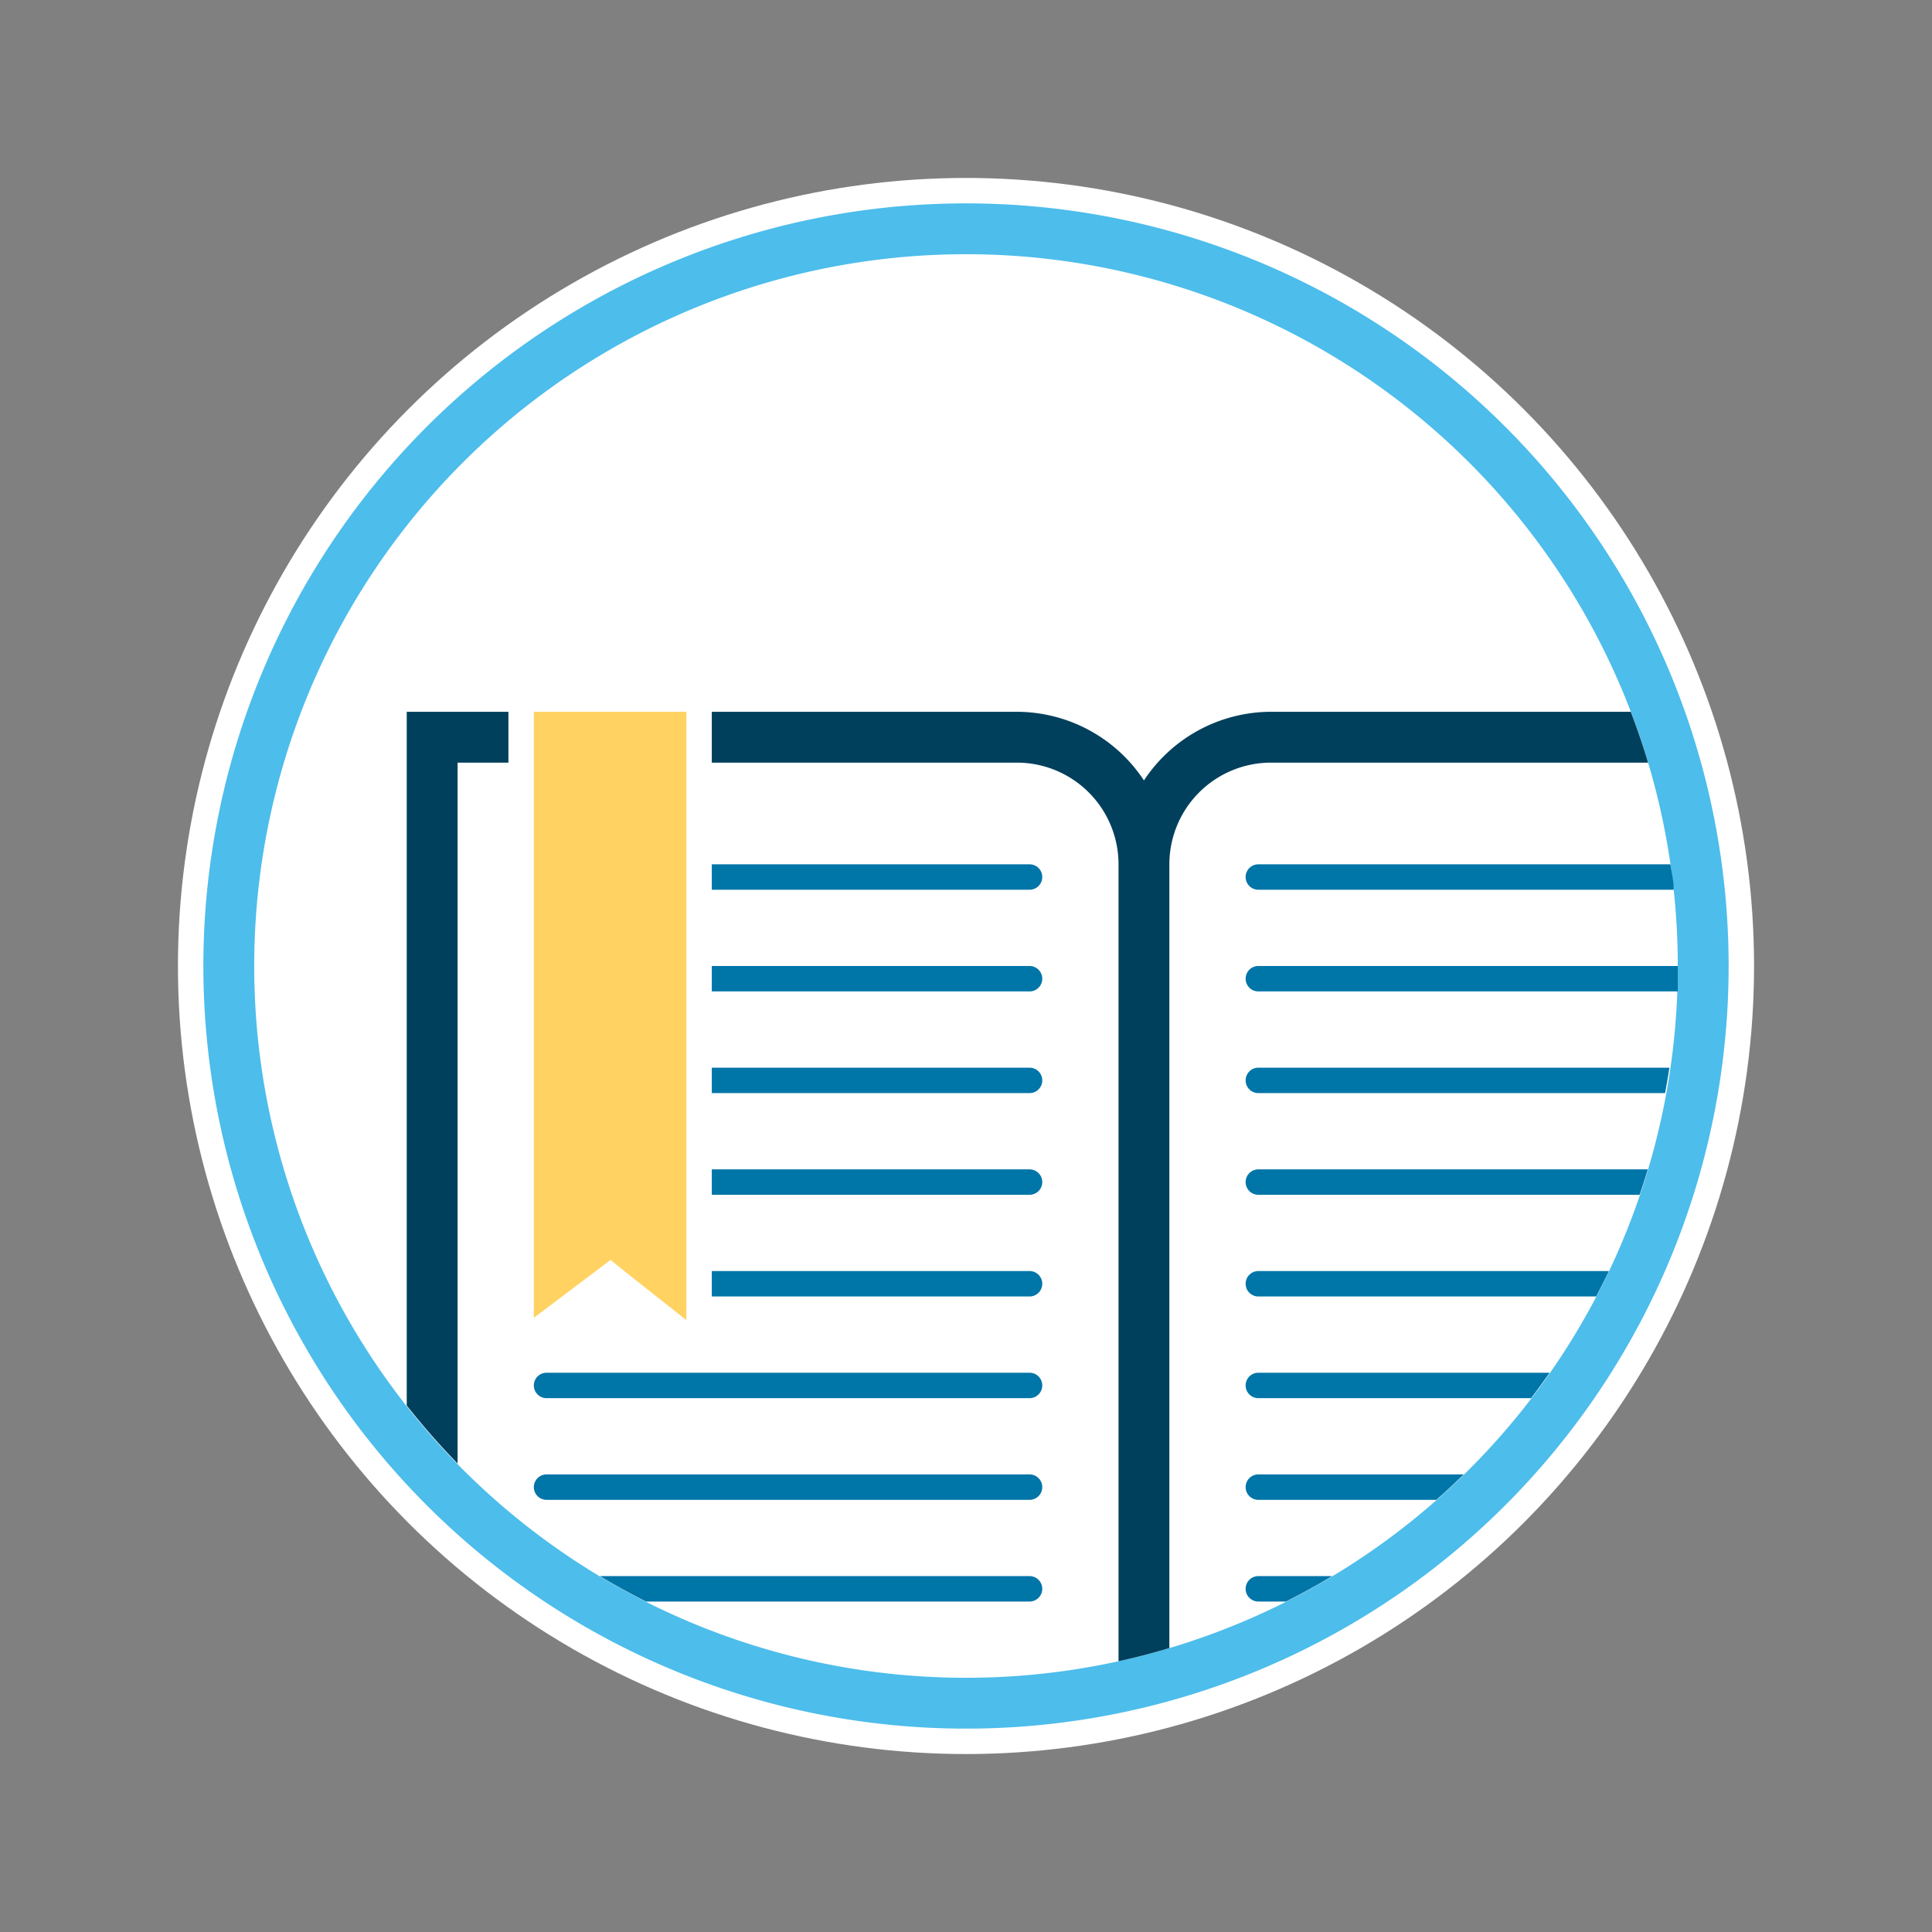
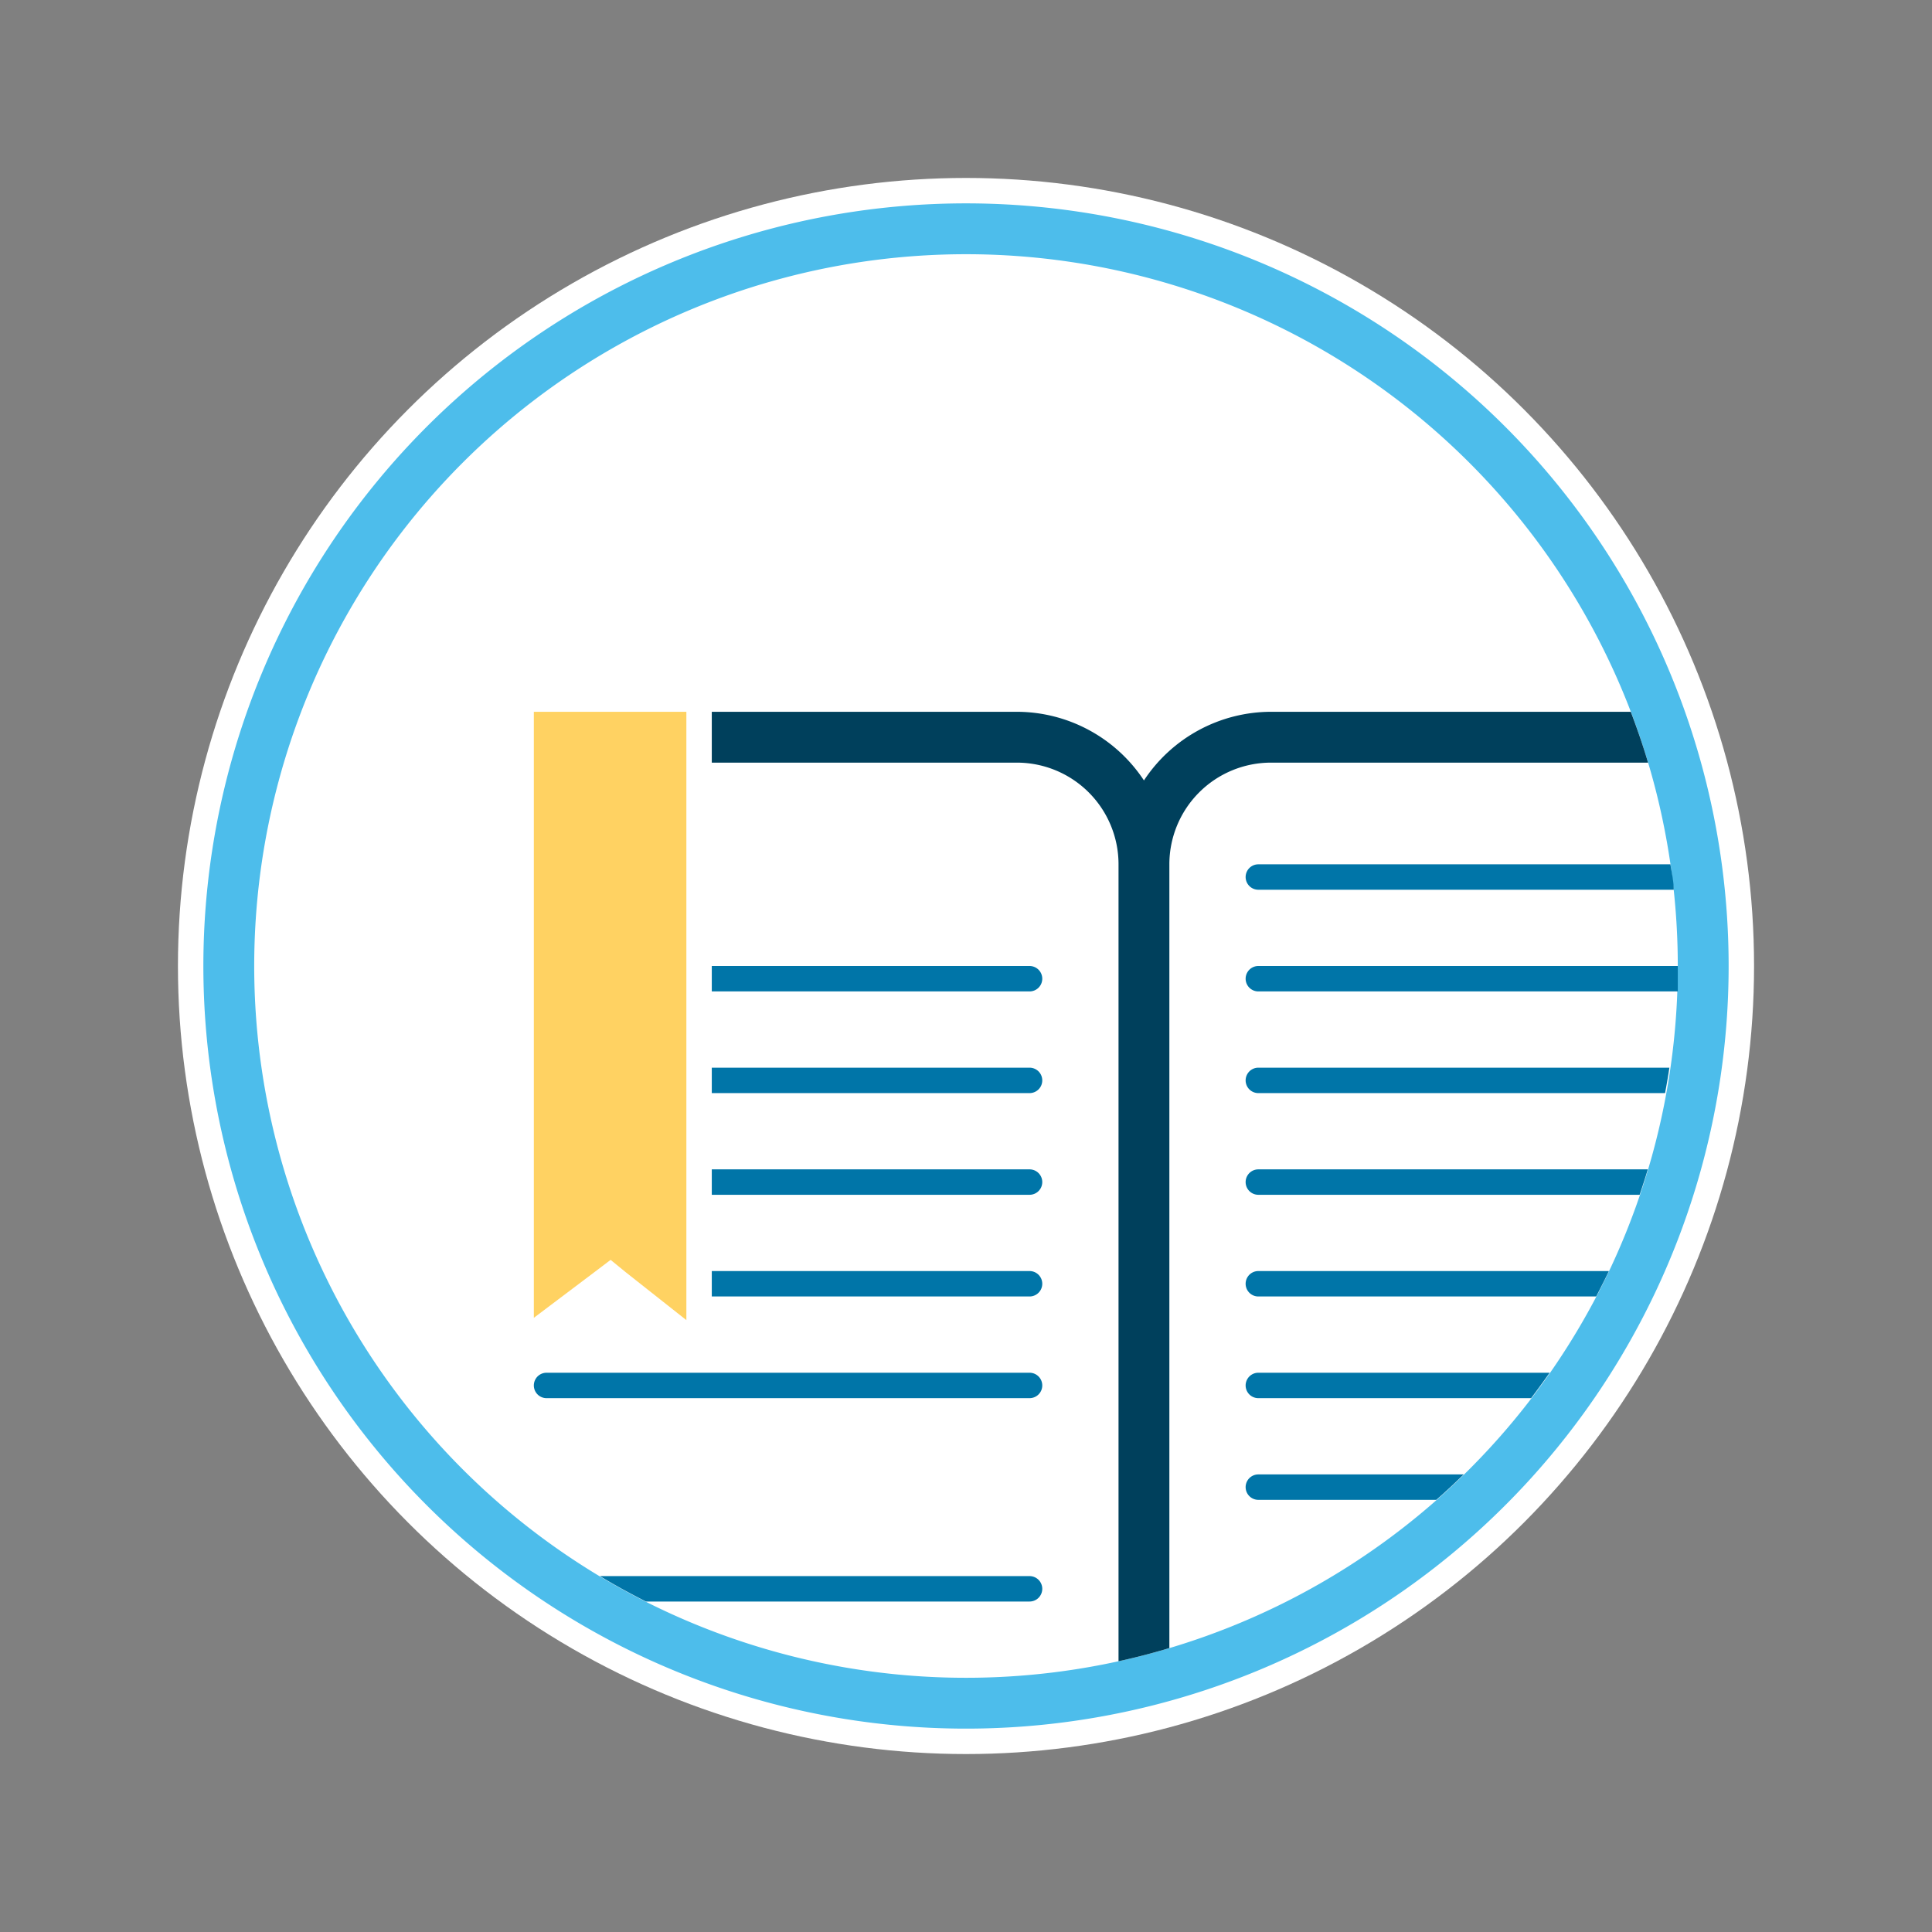
<svg xmlns="http://www.w3.org/2000/svg" viewBox="0 0 76 76">
  <rect x="0" y="0" width="76" height="76" fill="#808080" stroke="none" />
  <defs>
    <style>.cls-1{fill:#fff;}.cls-2{fill:#4dbdeb;}.cls-3{fill:#00405c;}.cls-4{fill:#0075a8;}.cls-5{fill:#ffd262;}</style>
  </defs>
  <title>GettingStarted</title>
  <g id="Artboards">
    <g id="Full_Color" data-name="Full Color">
      <g id="Getting_Started" data-name="Getting Started">
        <g id="Container">
          <circle id="Background" class="cls-1" cx="38" cy="38" r="31" />
          <path id="Circle" class="cls-2" d="M38,10A28,28,0,1,1,10,38,28,28,0,0,1,38,10m0-2A30,30,0,1,0,68,38,30,30,0,0,0,38,8Z" />
        </g>
        <g id="Illustration">
          <g id="Book">
            <g id="Outline">
              <path id="Right" class="cls-3" d="M50,28a6,6,0,0,0-5,2.7A6,6,0,0,0,40,28H28v2H40a4,4,0,0,1,4,4V65.35c.68-.15,1.34-.32,2-.52V34a4,4,0,0,1,4-4H64.83c-.2-.68-.43-1.34-.68-2Z" />
-               <path id="Left" class="cls-3" d="M18,30h2V28H16V55.29a28.86,28.86,0,0,0,2,2.28Z" />
            </g>
            <g id="Right-2" data-name="Right">
-               <path id="Row-08" class="cls-4" d="M49.5,62a.5.5,0,0,0,0,1h1.09c.61-.31,1.22-.64,1.81-1Z" />
              <path id="Row-07" class="cls-4" d="M49.5,58a.5.5,0,0,0,0,1h7c.37-.32.73-.66,1.08-1Z" />
              <path id="Row-06" class="cls-4" d="M49.5,54a.5.5,0,0,0,0,1H60.23c.25-.33.49-.66.73-1Z" />
              <path id="Row-05" class="cls-4" d="M49.5,50a.5.5,0,0,0,0,1H62.79c.17-.33.34-.66.5-1Z" />
              <path id="Row-04" class="cls-4" d="M49.5,46a.5.5,0,0,0,0,1h15c.11-.33.22-.66.32-1Z" />
              <path id="Row-03" class="cls-4" d="M49.5,42a.5.5,0,0,0,0,1h16c.06-.33.12-.66.17-1Z" />
              <path id="Row-02" class="cls-4" d="M49.5,38a.5.5,0,0,0,0,1H66c0-.33,0-.66,0-1Z" />
              <path id="Row-01" class="cls-4" d="M49.5,34a.5.5,0,0,0,0,1H65.84c0-.34-.08-.67-.13-1Z" />
            </g>
            <g id="Left-2" data-name="Left">
              <path id="Row-08-2" data-name="Row-08" class="cls-4" d="M41,62.5a.5.5,0,0,0-.5-.5H23.6c.59.36,1.2.69,1.81,1H40.5A.5.5,0,0,0,41,62.5Z" />
-               <path id="Row-07-2" data-name="Row-07" class="cls-4" d="M40.5,59h-19a.5.5,0,0,1,0-1h19a.5.5,0,0,1,0,1Z" />
              <path id="Row-06-2" data-name="Row-06" class="cls-4" d="M40.5,55h-19a.5.5,0,0,1,0-1h19a.5.5,0,0,1,0,1Z" />
              <path id="Row-05-2" data-name="Row-05" class="cls-4" d="M40.5,50H28v1H40.5a.5.5,0,0,0,0-1Z" />
              <path id="Row-04-2" data-name="Row-04" class="cls-4" d="M40.5,46H28v1H40.5a.5.5,0,0,0,0-1Z" />
              <path id="Row-03-2" data-name="Row-03" class="cls-4" d="M40.5,42H28v1H40.5a.5.5,0,0,0,0-1Z" />
              <path id="Row-02-2" data-name="Row-02" class="cls-4" d="M40.5,38H28v1H40.5a.5.5,0,0,0,0-1Z" />
-               <path id="Row-01-2" data-name="Row-01" class="cls-4" d="M40.5,34H28v1H40.5a.5.5,0,0,0,0-1Z" />
            </g>
            <polygon id="Bookmark" class="cls-5" points="21 51.84 23.4 50.03 24.02 49.56 24.62 50.05 27 51.93 27 28 21 28 21 51.84" />
          </g>
        </g>
      </g>
    </g>
  </g>
</svg>